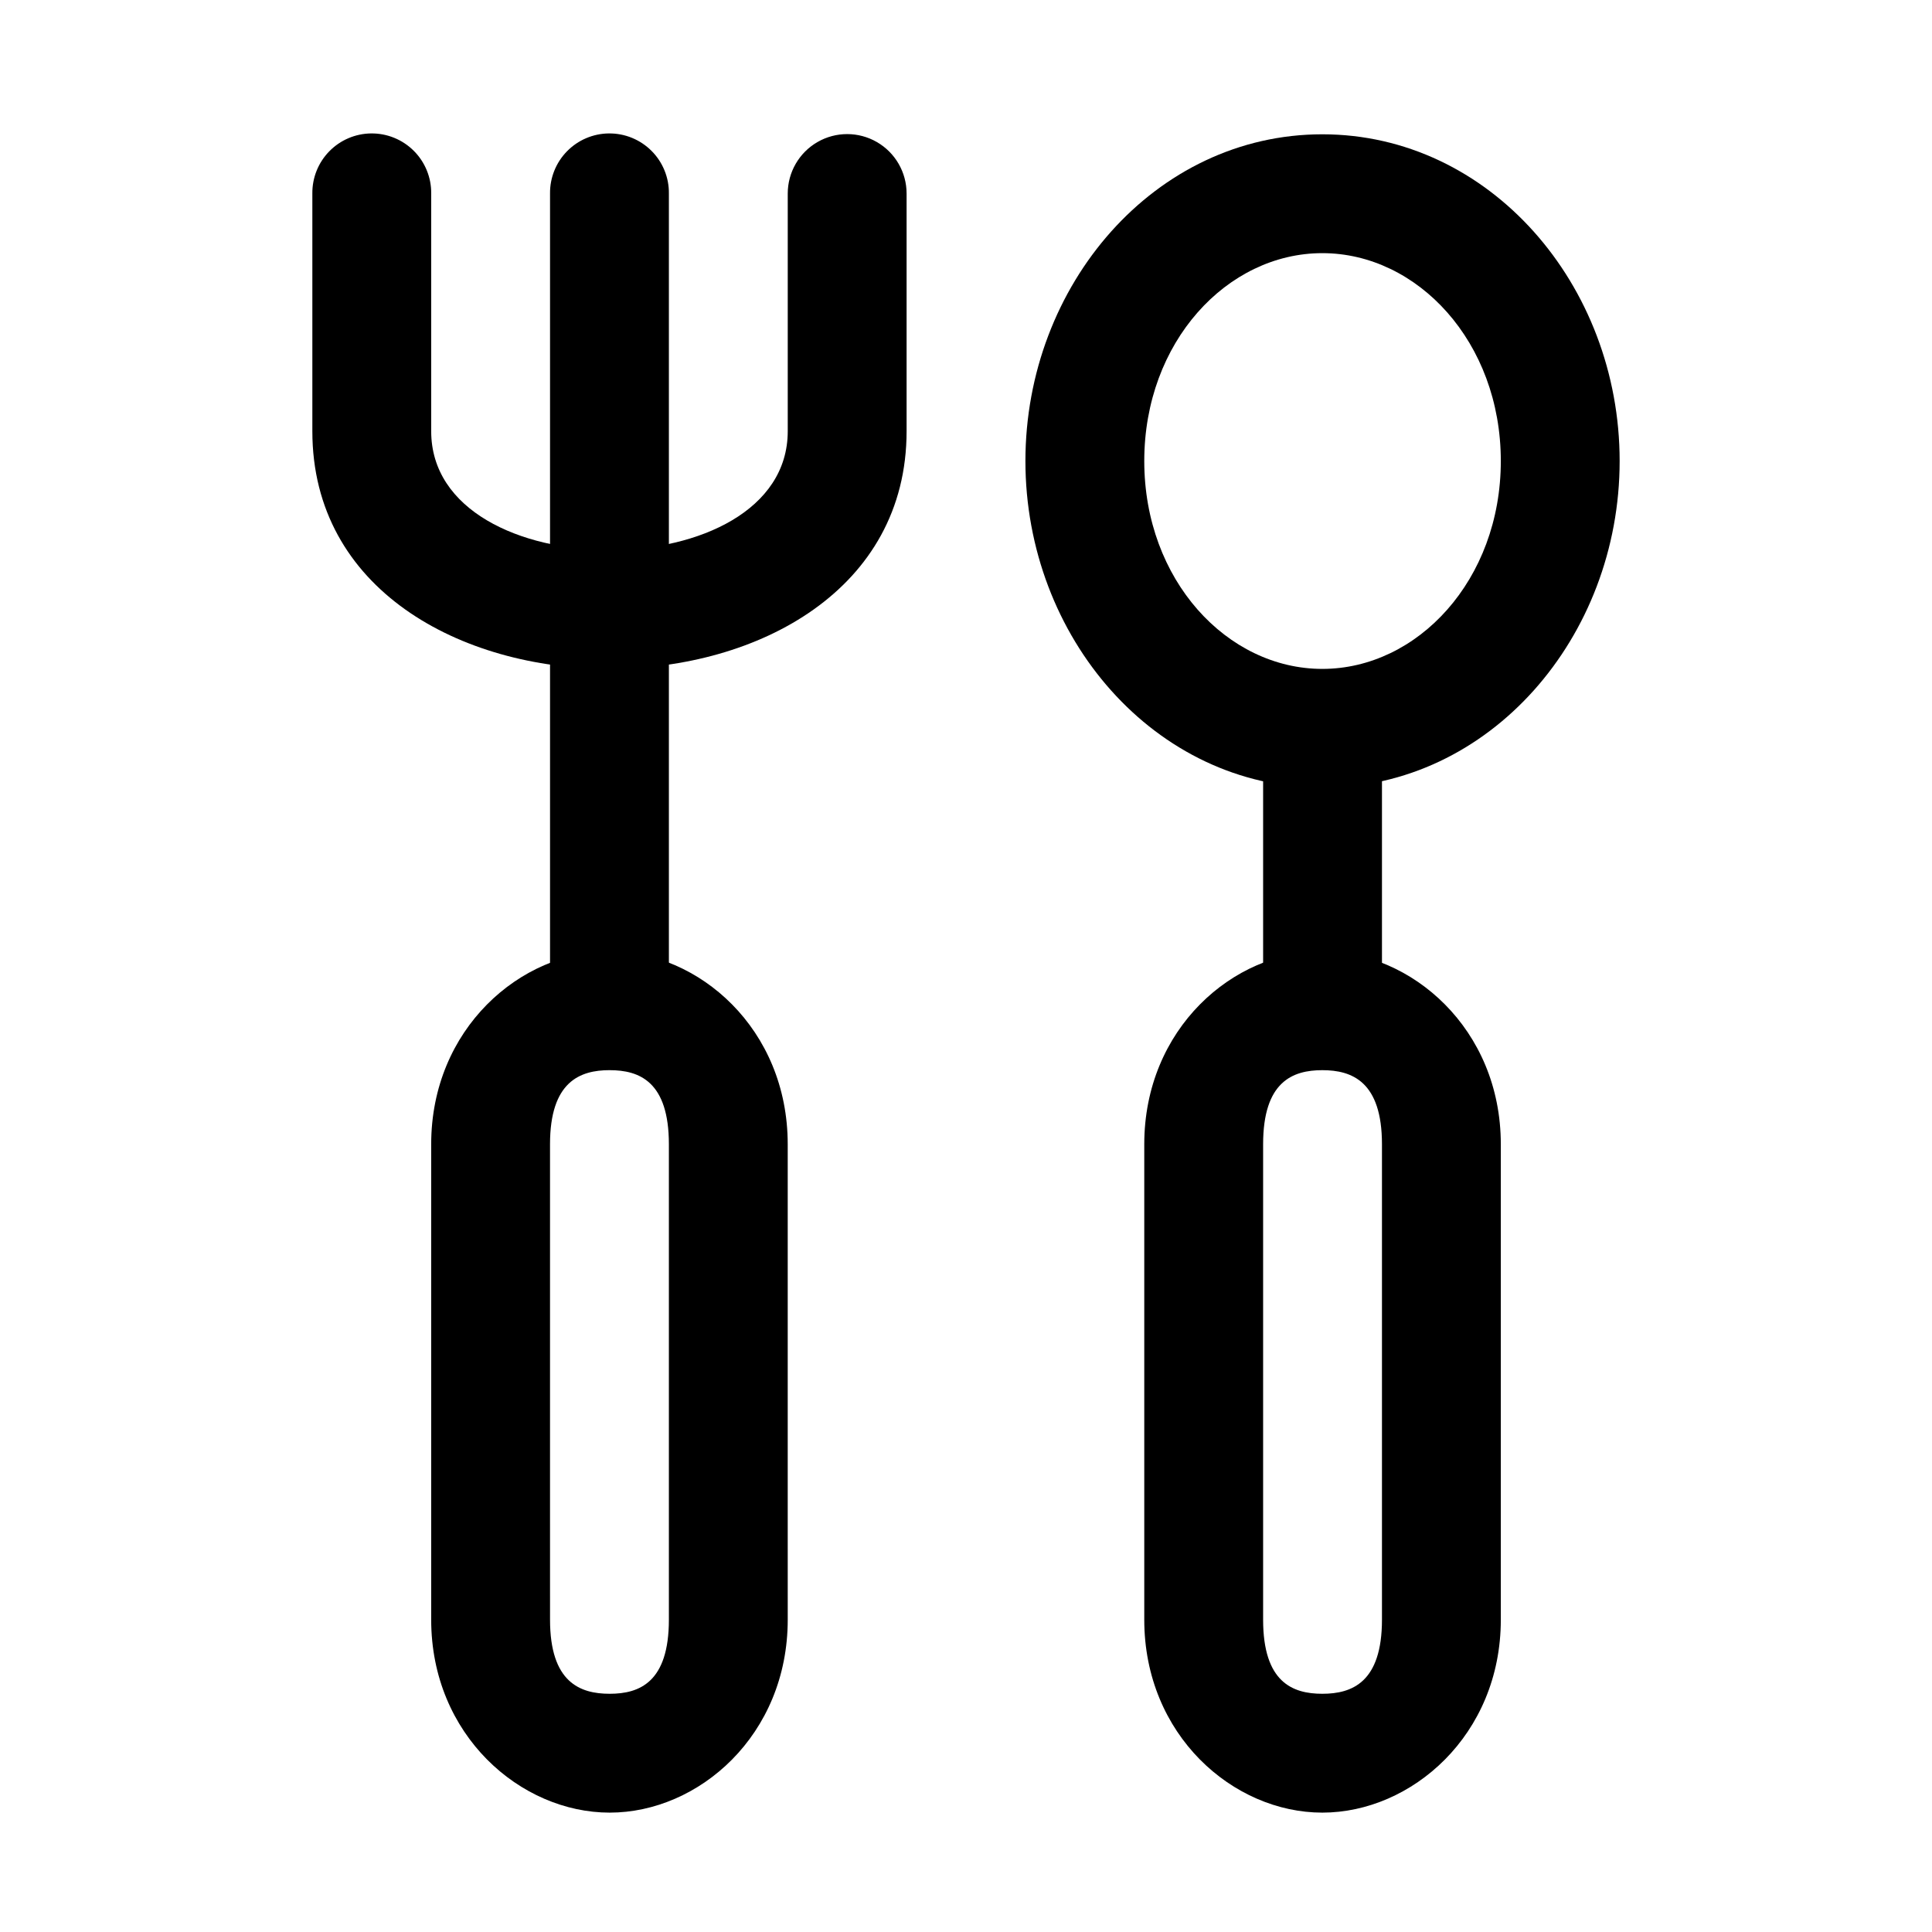
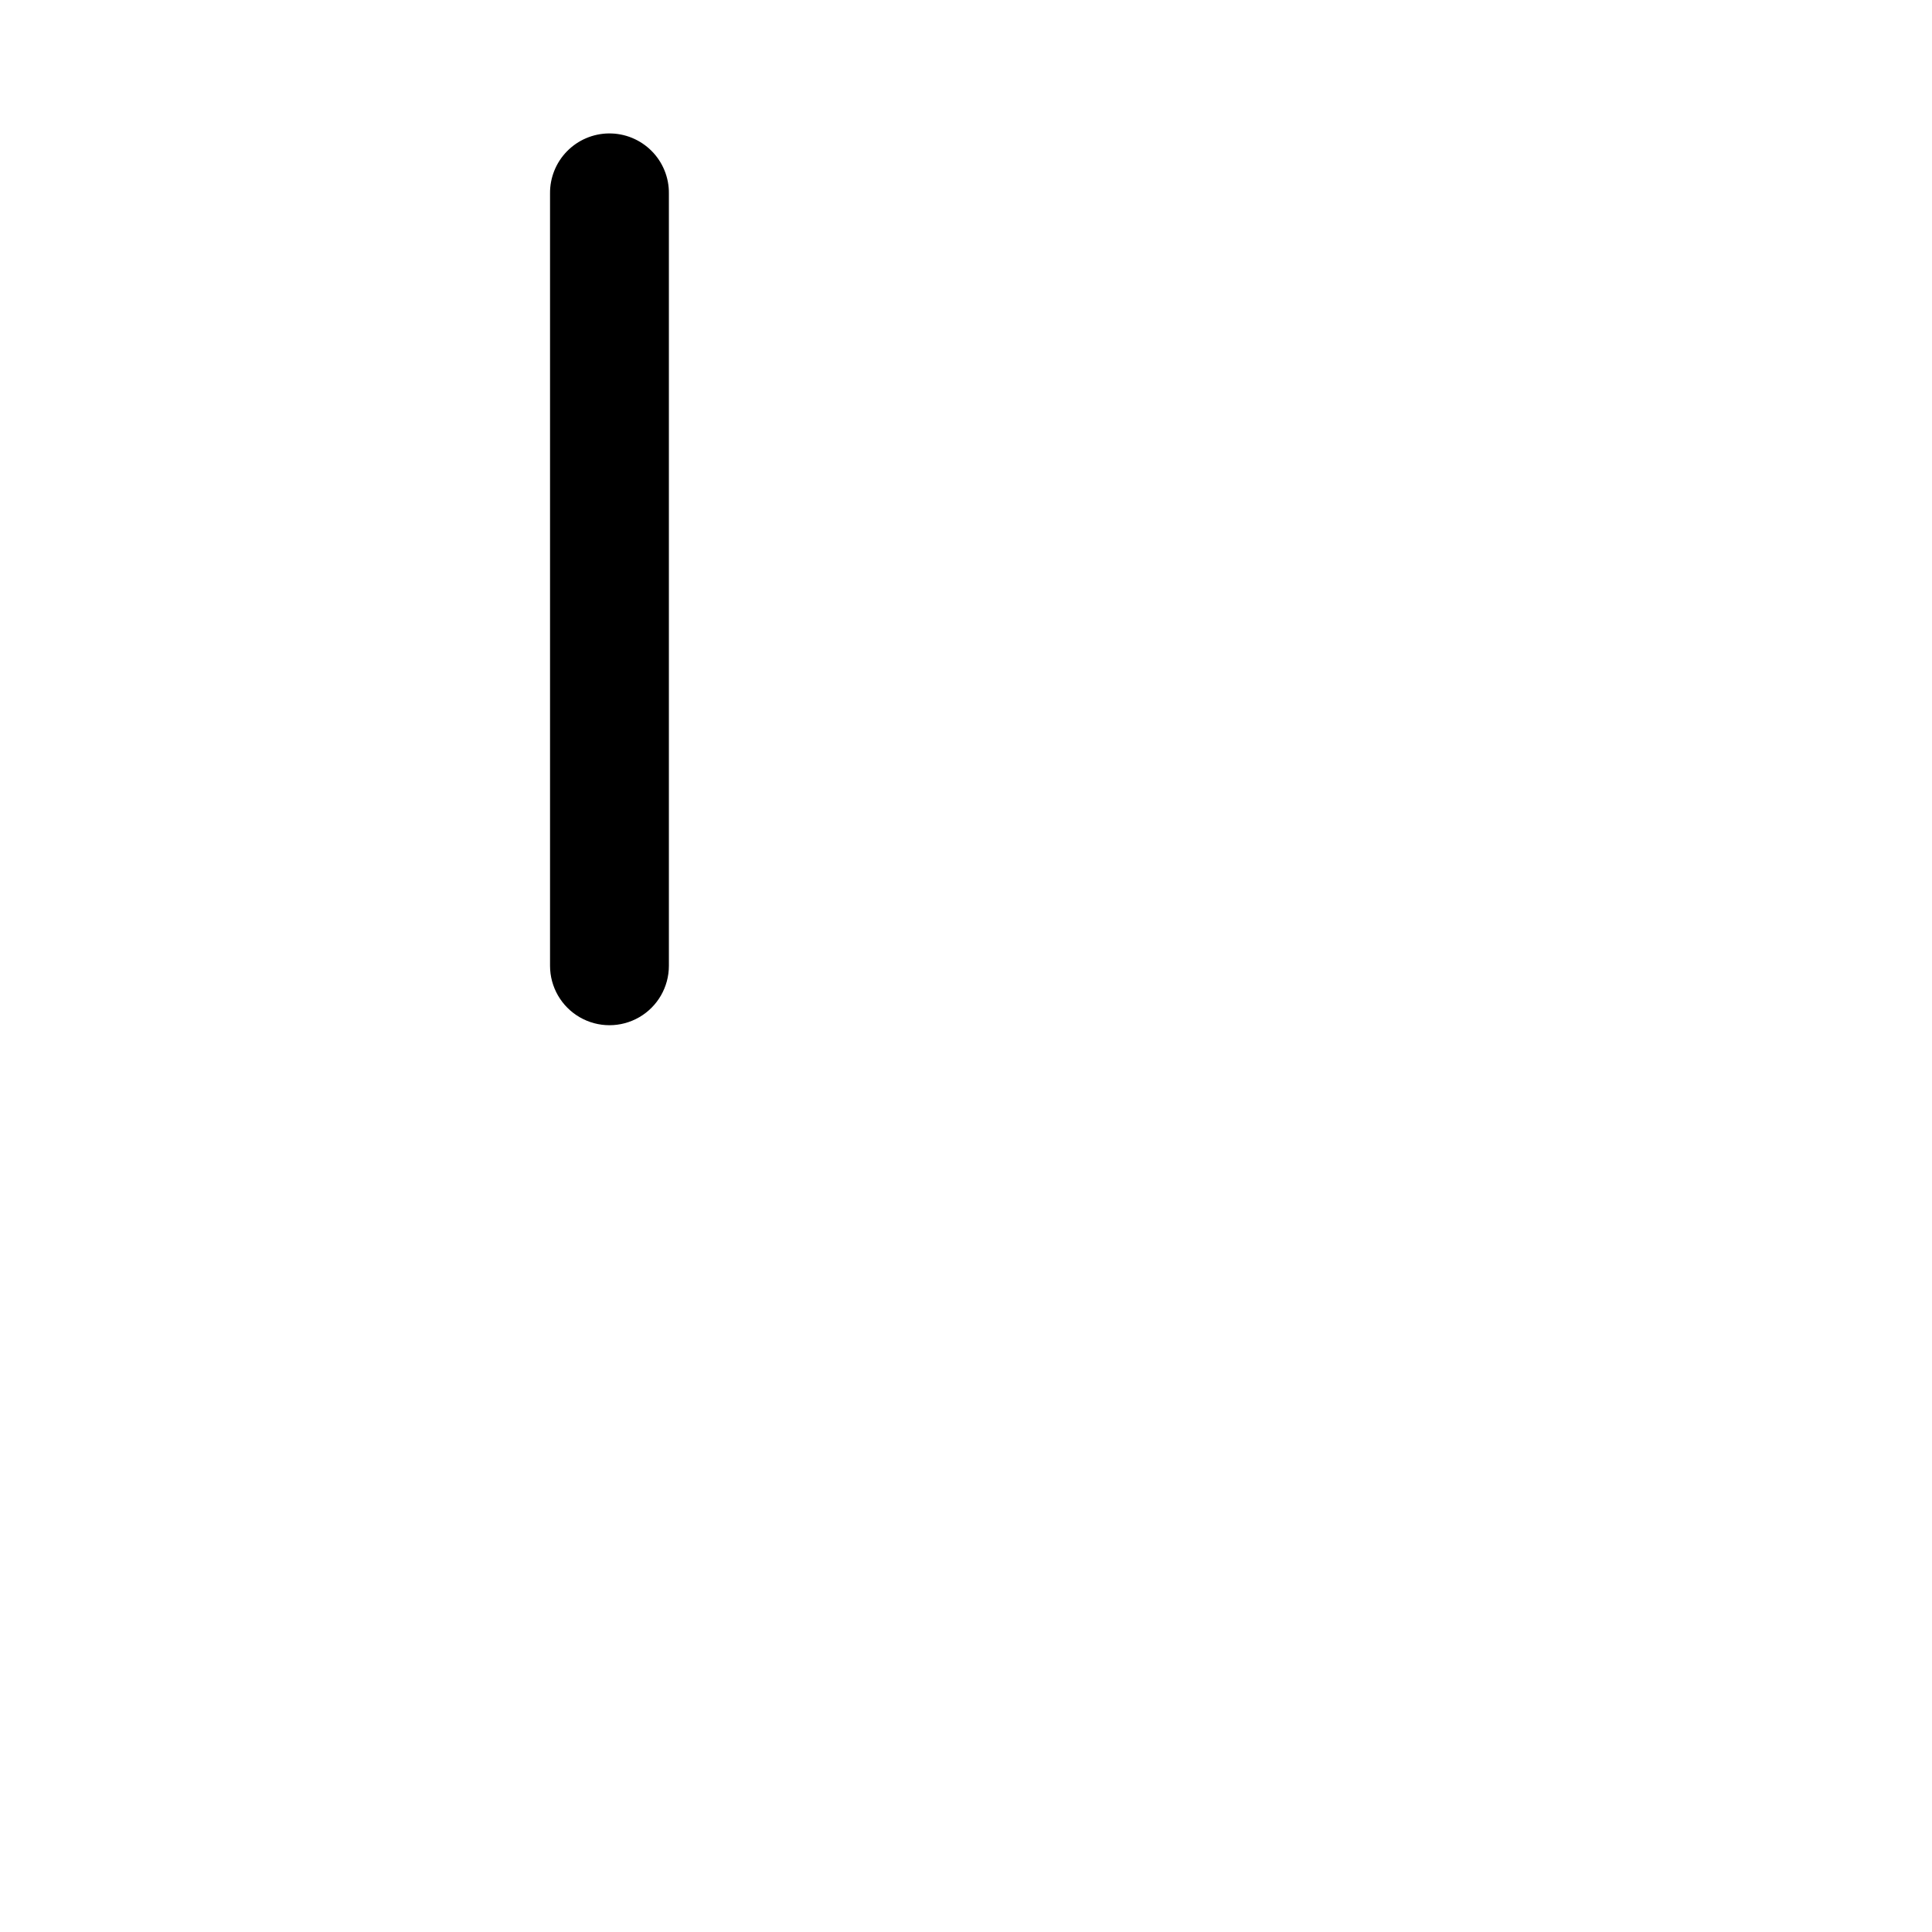
<svg xmlns="http://www.w3.org/2000/svg" fill="#000000" width="800px" height="800px" version="1.1" viewBox="144 144 512 512">
  <g>
-     <path d="m305.57 396.11c-23.617 0-47.301 20.523-47.301 51.137v125.98c0 30.613 23.688 51.137 47.301 51.137 23.617 0 47.188-20.523 47.188-51.137l-0.004-31.496v-94.488c0-30.613-23.57-51.137-47.188-51.137zm0 31.496c7.871 0 15.691 3.023 15.691 19.641v125.98c0 16.617-7.816 19.641-15.691 19.641-7.871 0-15.805-3.023-15.805-19.641l-0.004-31.496v-94.488c0-16.617 7.934-19.641 15.805-19.641z" />
-     <path d="m242.35 179.36c-4.176 0.047-8.164 1.75-11.086 4.738-2.918 2.984-4.535 7.008-4.488 11.188v62.988c0 83.969 157.48 83.969 157.48 0v-62.988c0-5.629-3-10.828-7.875-13.641-4.871-2.812-10.875-2.812-15.746 0-4.871 2.812-7.875 8.012-7.875 13.641v62.988c0 41.984-94.488 41.984-94.488 0v-62.988c0.051-4.238-1.613-8.316-4.609-11.312s-7.074-4.66-11.312-4.613z" />
    <path d="m305.34 179.36c-4.176 0.047-8.164 1.75-11.086 4.738-2.918 2.984-4.535 7.008-4.488 11.188v204.66c0 5.625 3.004 10.824 7.875 13.637s10.875 2.812 15.75 0c4.871-2.812 7.871-8.012 7.871-13.637v-204.66c0.051-4.238-1.613-8.316-4.609-11.312s-7.074-4.66-11.312-4.613z" />
-     <path d="m494.43 179.59c-44.355 0-78.684 39.895-78.684 86.586 0 46.691 34.328 86.586 78.68 86.586 44.352 0 78.797-39.895 78.797-86.586 0-46.691-34.445-86.586-78.797-86.586zm0 31.496c25.207 0 47.301 23.523 47.301 55.09 0 31.566-22.094 55.09-47.301 55.09-25.207 0-47.188-23.523-47.188-55.09 0-31.566 21.977-55.09 47.188-55.09z" />
-     <path d="m494.43 396.11c-23.617 0-47.188 20.523-47.188 51.137v125.98c0 30.613 23.57 51.137 47.188 51.137 23.617 0 47.301-20.523 47.301-51.137v-125.98c0-30.613-23.688-51.137-47.301-51.137zm0 31.496c7.871 0 15.805 3.023 15.805 19.641v125.98c0 16.617-7.934 19.641-15.805 19.641s-15.691-3.023-15.691-19.641v-125.98c0-16.617 7.816-19.641 15.691-19.641z" />
-     <path d="m478.74 337.07v78.68h31.496v-78.68z" />
  </g>
</svg>